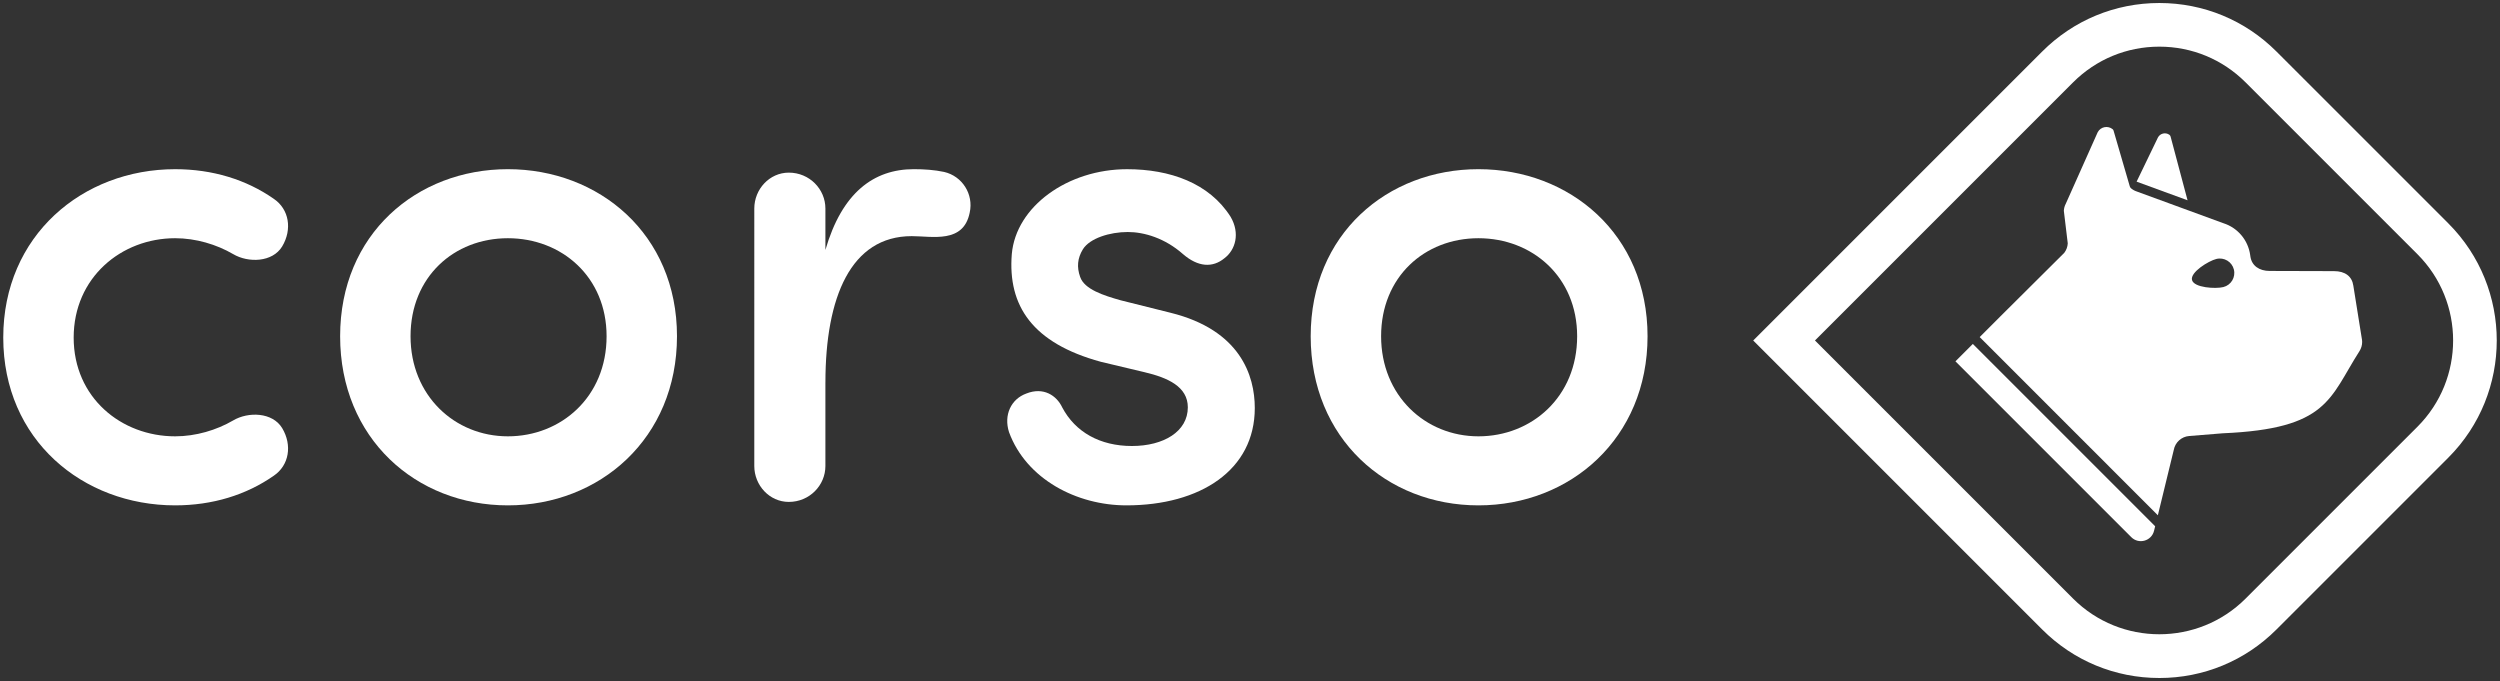
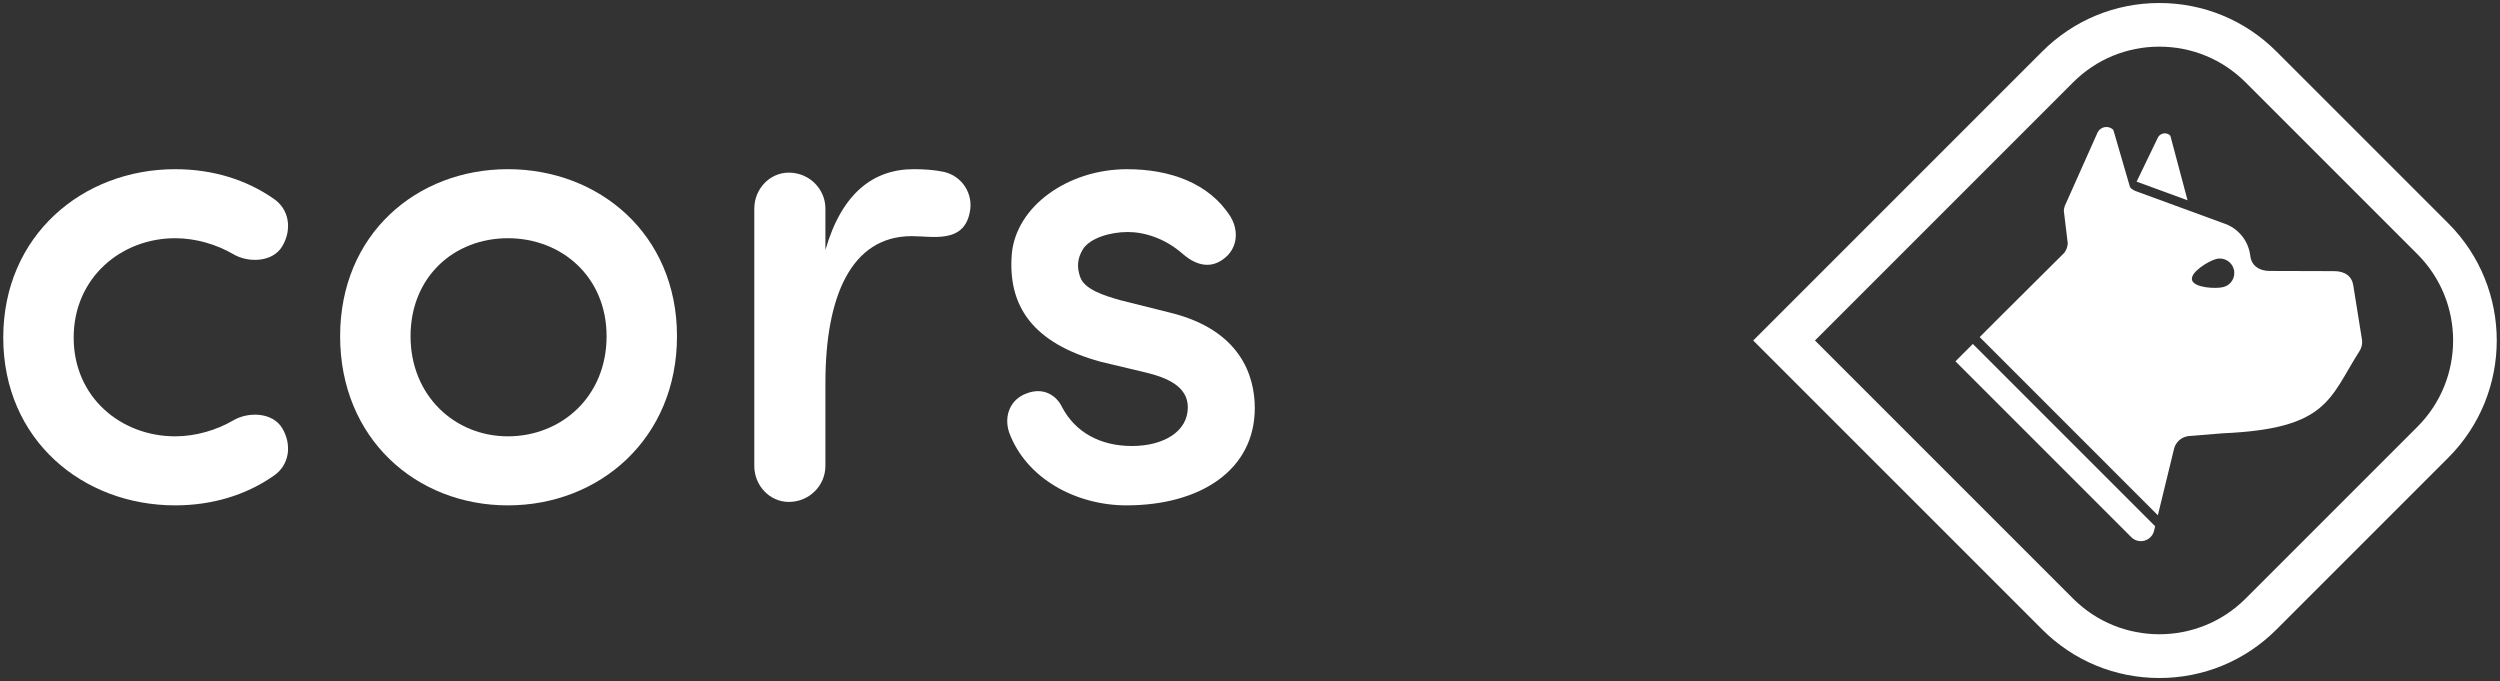
<svg xmlns="http://www.w3.org/2000/svg" id="Layer_1" viewBox="0 0 1920 523">
  <rect x="0" y="0" width="1920" height="523" fill="#333333" stroke="none" />
  <defs>
    <style>.cls-1{fill:#fff;}</style>
  </defs>
  <g>
    <path class="cls-1" d="M134.51,129.94c28.63,0,54.6,7.95,75.81,22.79,11.67,7.95,14.31,23.33,6.36,36.58-7.42,12.19-25.98,12.73-37.64,5.83-12.73-7.42-28.63-12.19-44.53-12.19-41.35,0-77.93,30.22-77.93,76.34s36.58,75.81,77.93,75.81c15.91,0,31.81-4.77,44.53-12.19,11.66-6.89,30.22-6.36,37.64,5.83,7.95,13.25,5.3,28.63-6.36,36.58-21.21,14.84-47.18,22.8-75.81,22.8C63.47,388.12,2.5,337.76,2.5,259.29S63.47,129.94,134.51,129.94Z" />
    <path class="cls-1" d="M261.22,258.23c0-78.46,58.85-128.3,128.83-128.3s129.88,49.83,129.88,128.3-59.37,129.89-129.88,129.89-128.83-51.43-128.83-129.89Zm204.64,0c0-45.59-34.46-75.28-75.81-75.28s-74.75,29.69-74.75,75.28,33.93,76.87,74.75,76.87,75.81-30.22,75.81-76.87Z" />
    <path class="cls-1" d="M633.91,293.75v64.15c0,14.84-12.19,27.57-28.1,27.57-14.84,0-26.51-12.72-26.51-27.57V160.15c0-14.84,11.67-27.57,26.51-27.57,15.91,0,28.1,12.72,28.1,27.57v31.81c12.73-44,37.11-62.03,67.86-62.03,7.95,0,15.91,.53,23.33,2.12,13.79,3.18,22.8,16.97,19.62,31.28-4.77,23.86-28.63,18.03-44.53,18.03-46.65,0-66.27,46.65-66.27,112.39Z" />
    <path class="cls-1" d="M788.19,302.24c13.25-5.3,23.33,1.59,27.57,10.6,10.08,19.09,29.16,29.69,53.55,29.69s42.94-11.13,42.94-29.69c0-15.9-15.38-22.79-33.4-27.03l-33.4-7.95c-52.48-14.32-71.57-42.94-68.39-82.7,3.18-36.58,42.94-65.21,88.53-65.21,32.87,0,63.09,10.6,79.53,36.58,7.42,12.72,3.71,25.44-4.77,31.81-9.01,7.42-20.15,6.89-31.81-3.18-13.78-12.19-29.69-16.97-42.41-16.97-13.79,0-29.16,4.77-34.46,13.25-4.24,6.89-4.77,13.78-2.12,21.21,3.18,9.54,18.02,14.31,31.28,18.02l38.17,9.54c53.54,13.25,64.68,48.24,64.68,73.16,0,47.71-41.88,74.75-98.61,74.75-38.17,0-76.87-20.15-90.13-56.2-4.24-13.25,1.59-25.44,13.25-29.68Z" />
-     <path class="cls-1" d="M1006.61,258.23c0-78.46,58.85-128.3,128.83-128.3s129.88,49.83,129.88,128.3-59.37,129.89-129.88,129.89-128.83-51.43-128.83-129.89Zm204.64,0c0-45.59-34.46-75.28-75.81-75.28s-74.75,29.69-74.75,75.28,33.93,76.87,74.75,76.87,75.81-30.22,75.81-76.87Z" />
  </g>
  <path class="cls-1" d="M1658.37,520.7c-33.98,0-65.93-13.23-89.96-37.26l-221.94-221.93,221.94-221.93c24.03-24.03,55.98-37.27,89.96-37.27s65.93,13.23,89.96,37.27l131.98,131.97c49.6,49.61,49.6,130.31,0,179.92l-131.98,131.98c-24.03,24.03-55.98,37.26-89.96,37.26Zm-264.47-259.2l198.22,198.22c36.53,36.53,95.97,36.52,132.5,0l131.98-131.98c36.53-36.53,36.53-95.97,0-132.5l-131.98-131.97c-17.7-17.7-41.22-27.44-66.25-27.44s-48.55,9.75-66.25,27.44l-198.22,198.22Z" />
  <g>
    <path class="cls-1" d="M1813.99,260.82l-6.63-41.44c-1.01-7.17-6.37-11.15-14.81-11.15l-49.44-.14c-7.95,0-13.8-3.97-14.81-11.15l-.17-1.18c-1.61-11.39-9.61-20.86-20.58-24.34l-66.42-24.32c-1.66-.53-3.19-1.38-4.51-2.5-.48-.41-.8-.96-.97-1.57l-12.42-42.67c-.13-.43-.36-.83-.7-1.12-3.65-3-9.25-1.95-11.5,2.32l-24.5,54.88c-.89,1.68-1.4,3.54-1.5,5.45l3.01,25.01c-.14,2.64-1.08,5.2-2.7,7.3l-48.86,48.59c-5.2,5.2-16.08,16.08-16.08,16.08l136.84,136.85,12.2-50.1c1.05-5.87,5.91-10.29,11.84-10.77l25.89-2.09c80.88-3.46,81.72-26.8,104.9-63.08,1.35-2.12,2.07-4.58,2.07-7.08,0-.6-.04-1.21-.13-1.81Zm-106.45-40.35c-5.96,1.5-22.58,.54-24.08-5.43-1.5-5.95,12.71-14.66,18.66-16.15,5.96-1.5,12,2.12,13.5,8.08,1.49,5.95-2.13,12-8.08,13.49Z" />
    <path class="cls-1" d="M1680.04,153.81l-13.04-48.97c-.14-.53-.47-1.01-.92-1.33-2.89-2.07-7.06-1.18-8.79,2.09l-16.37,33.9,39.12,14.32Z" />
    <path class="cls-1" d="M1655.16,404.17l-.85,3.47c-1.93,7.9-11.75,10.65-17.49,4.9l-123.3-123.3-11.74-11.74,13.35-13.35,11.74,11.74,128.28,128.28Z" />
  </g>
</svg>